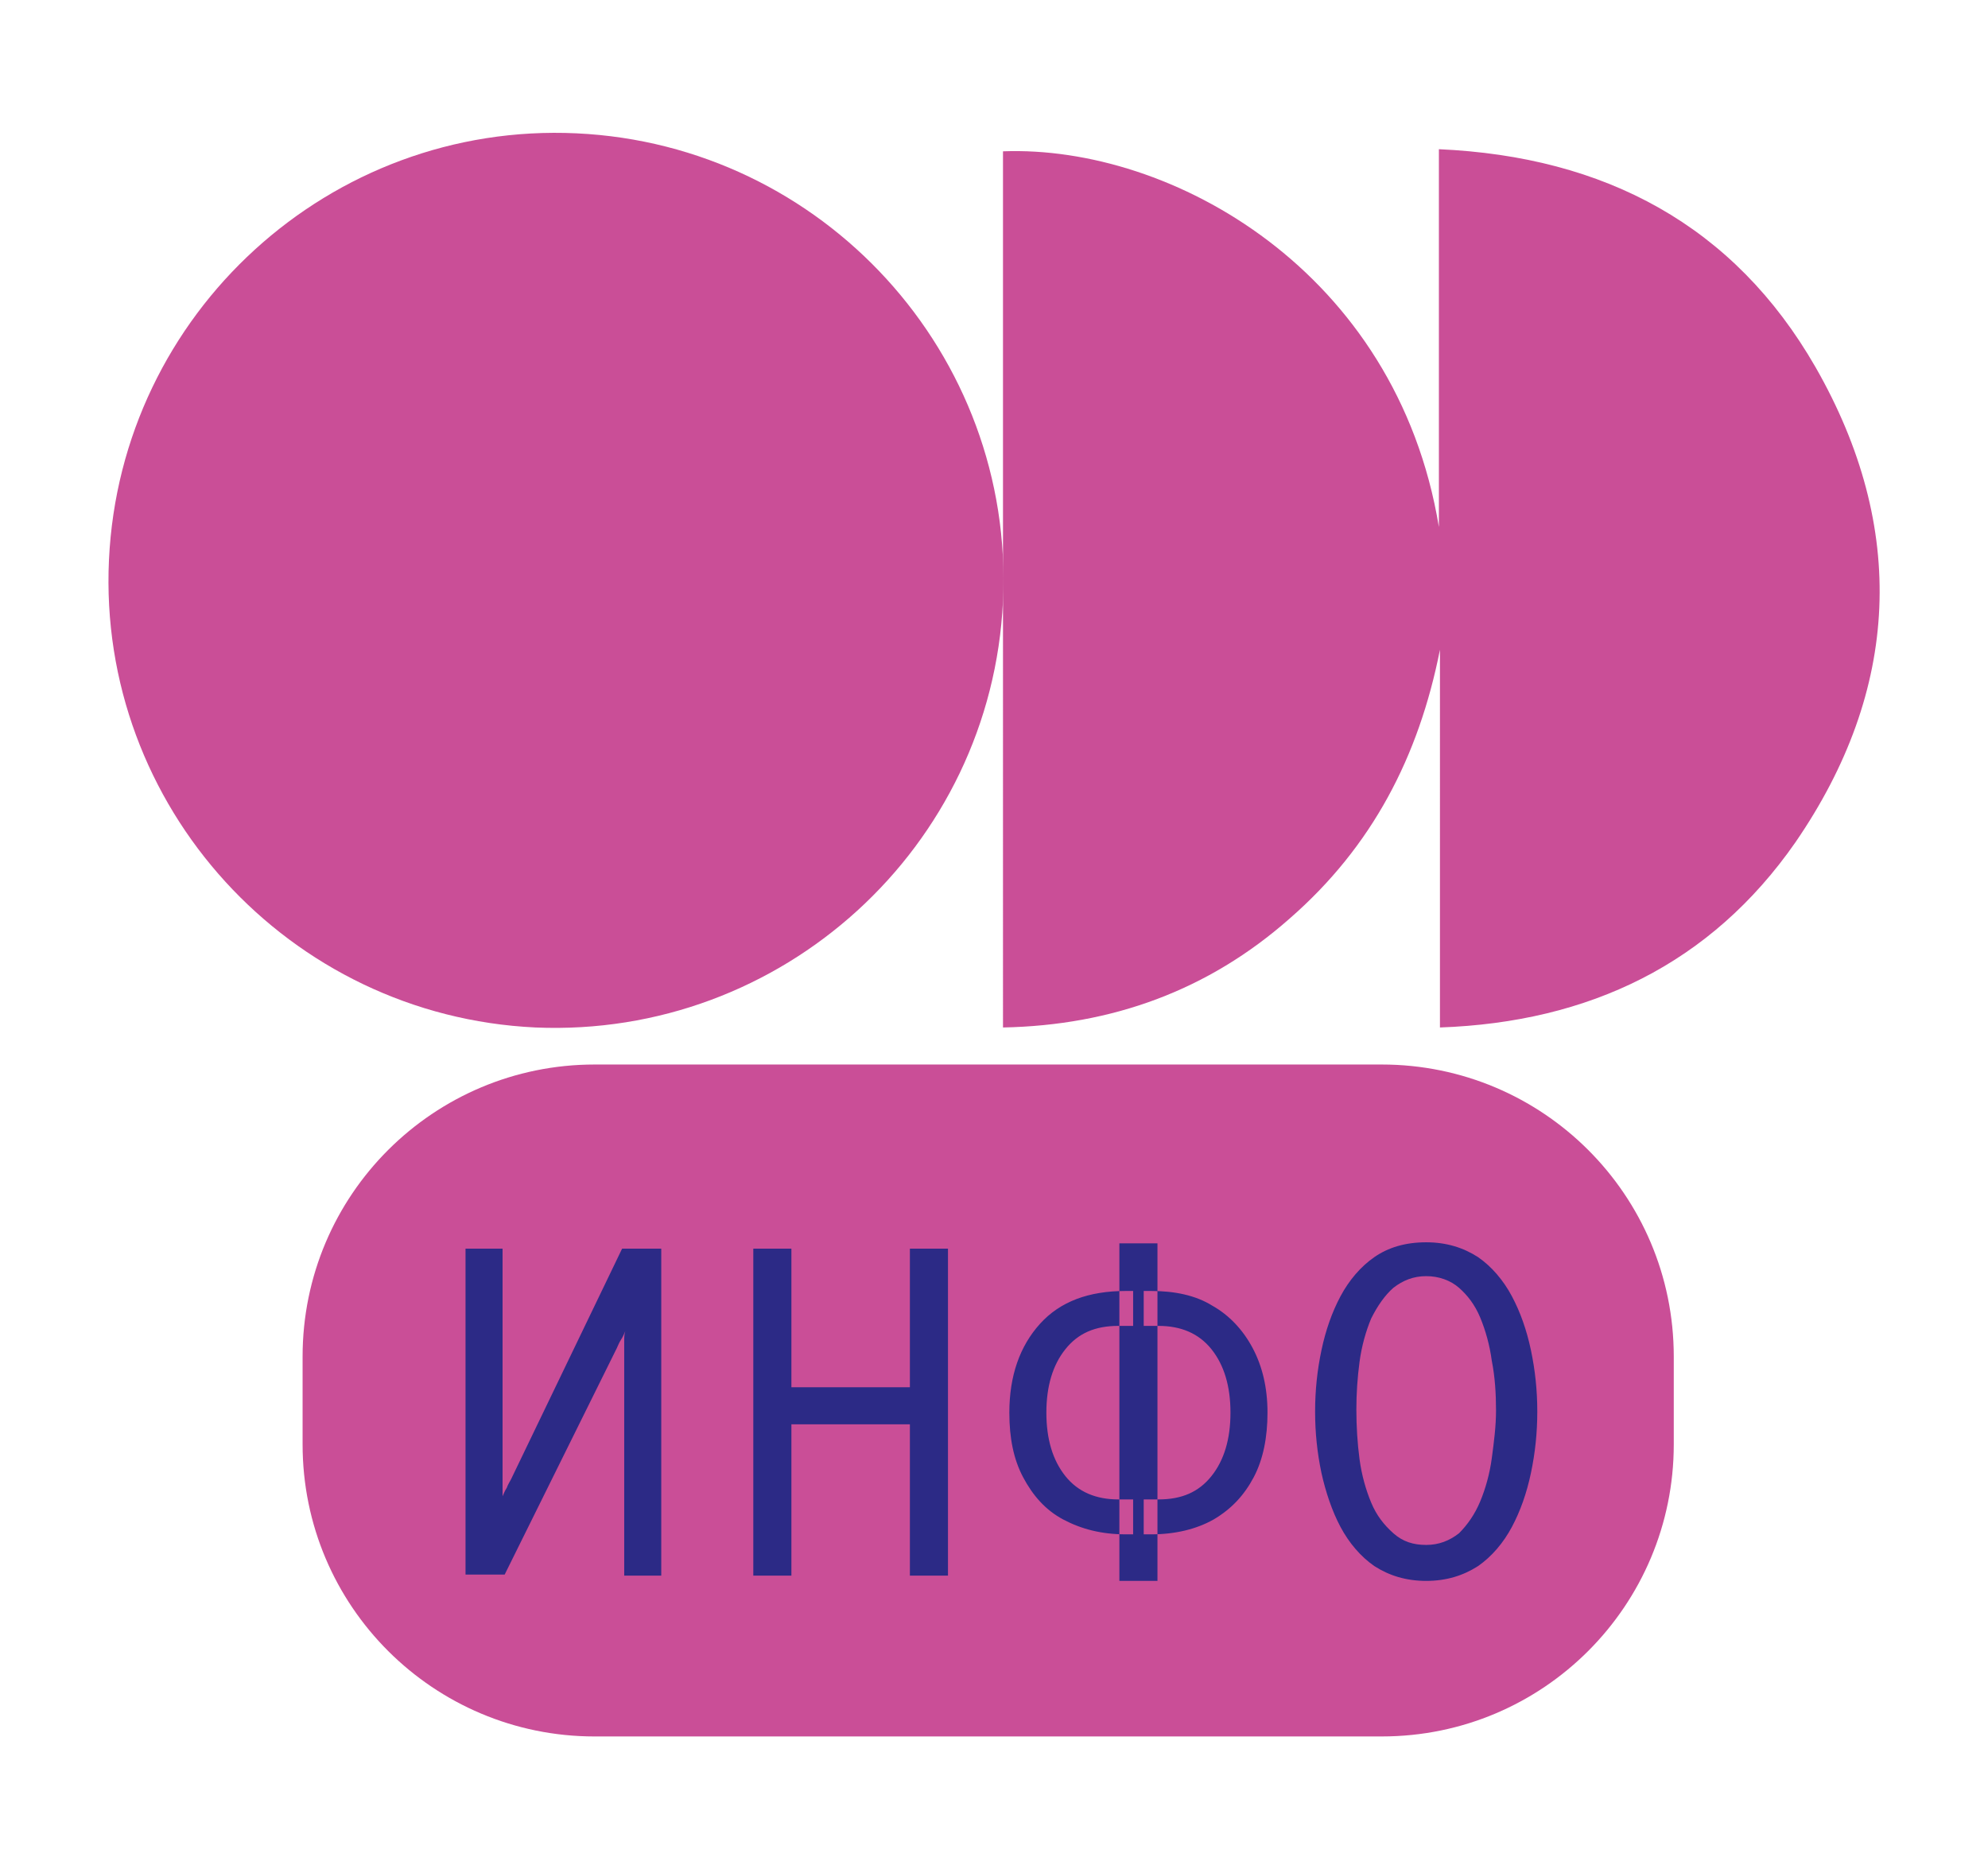
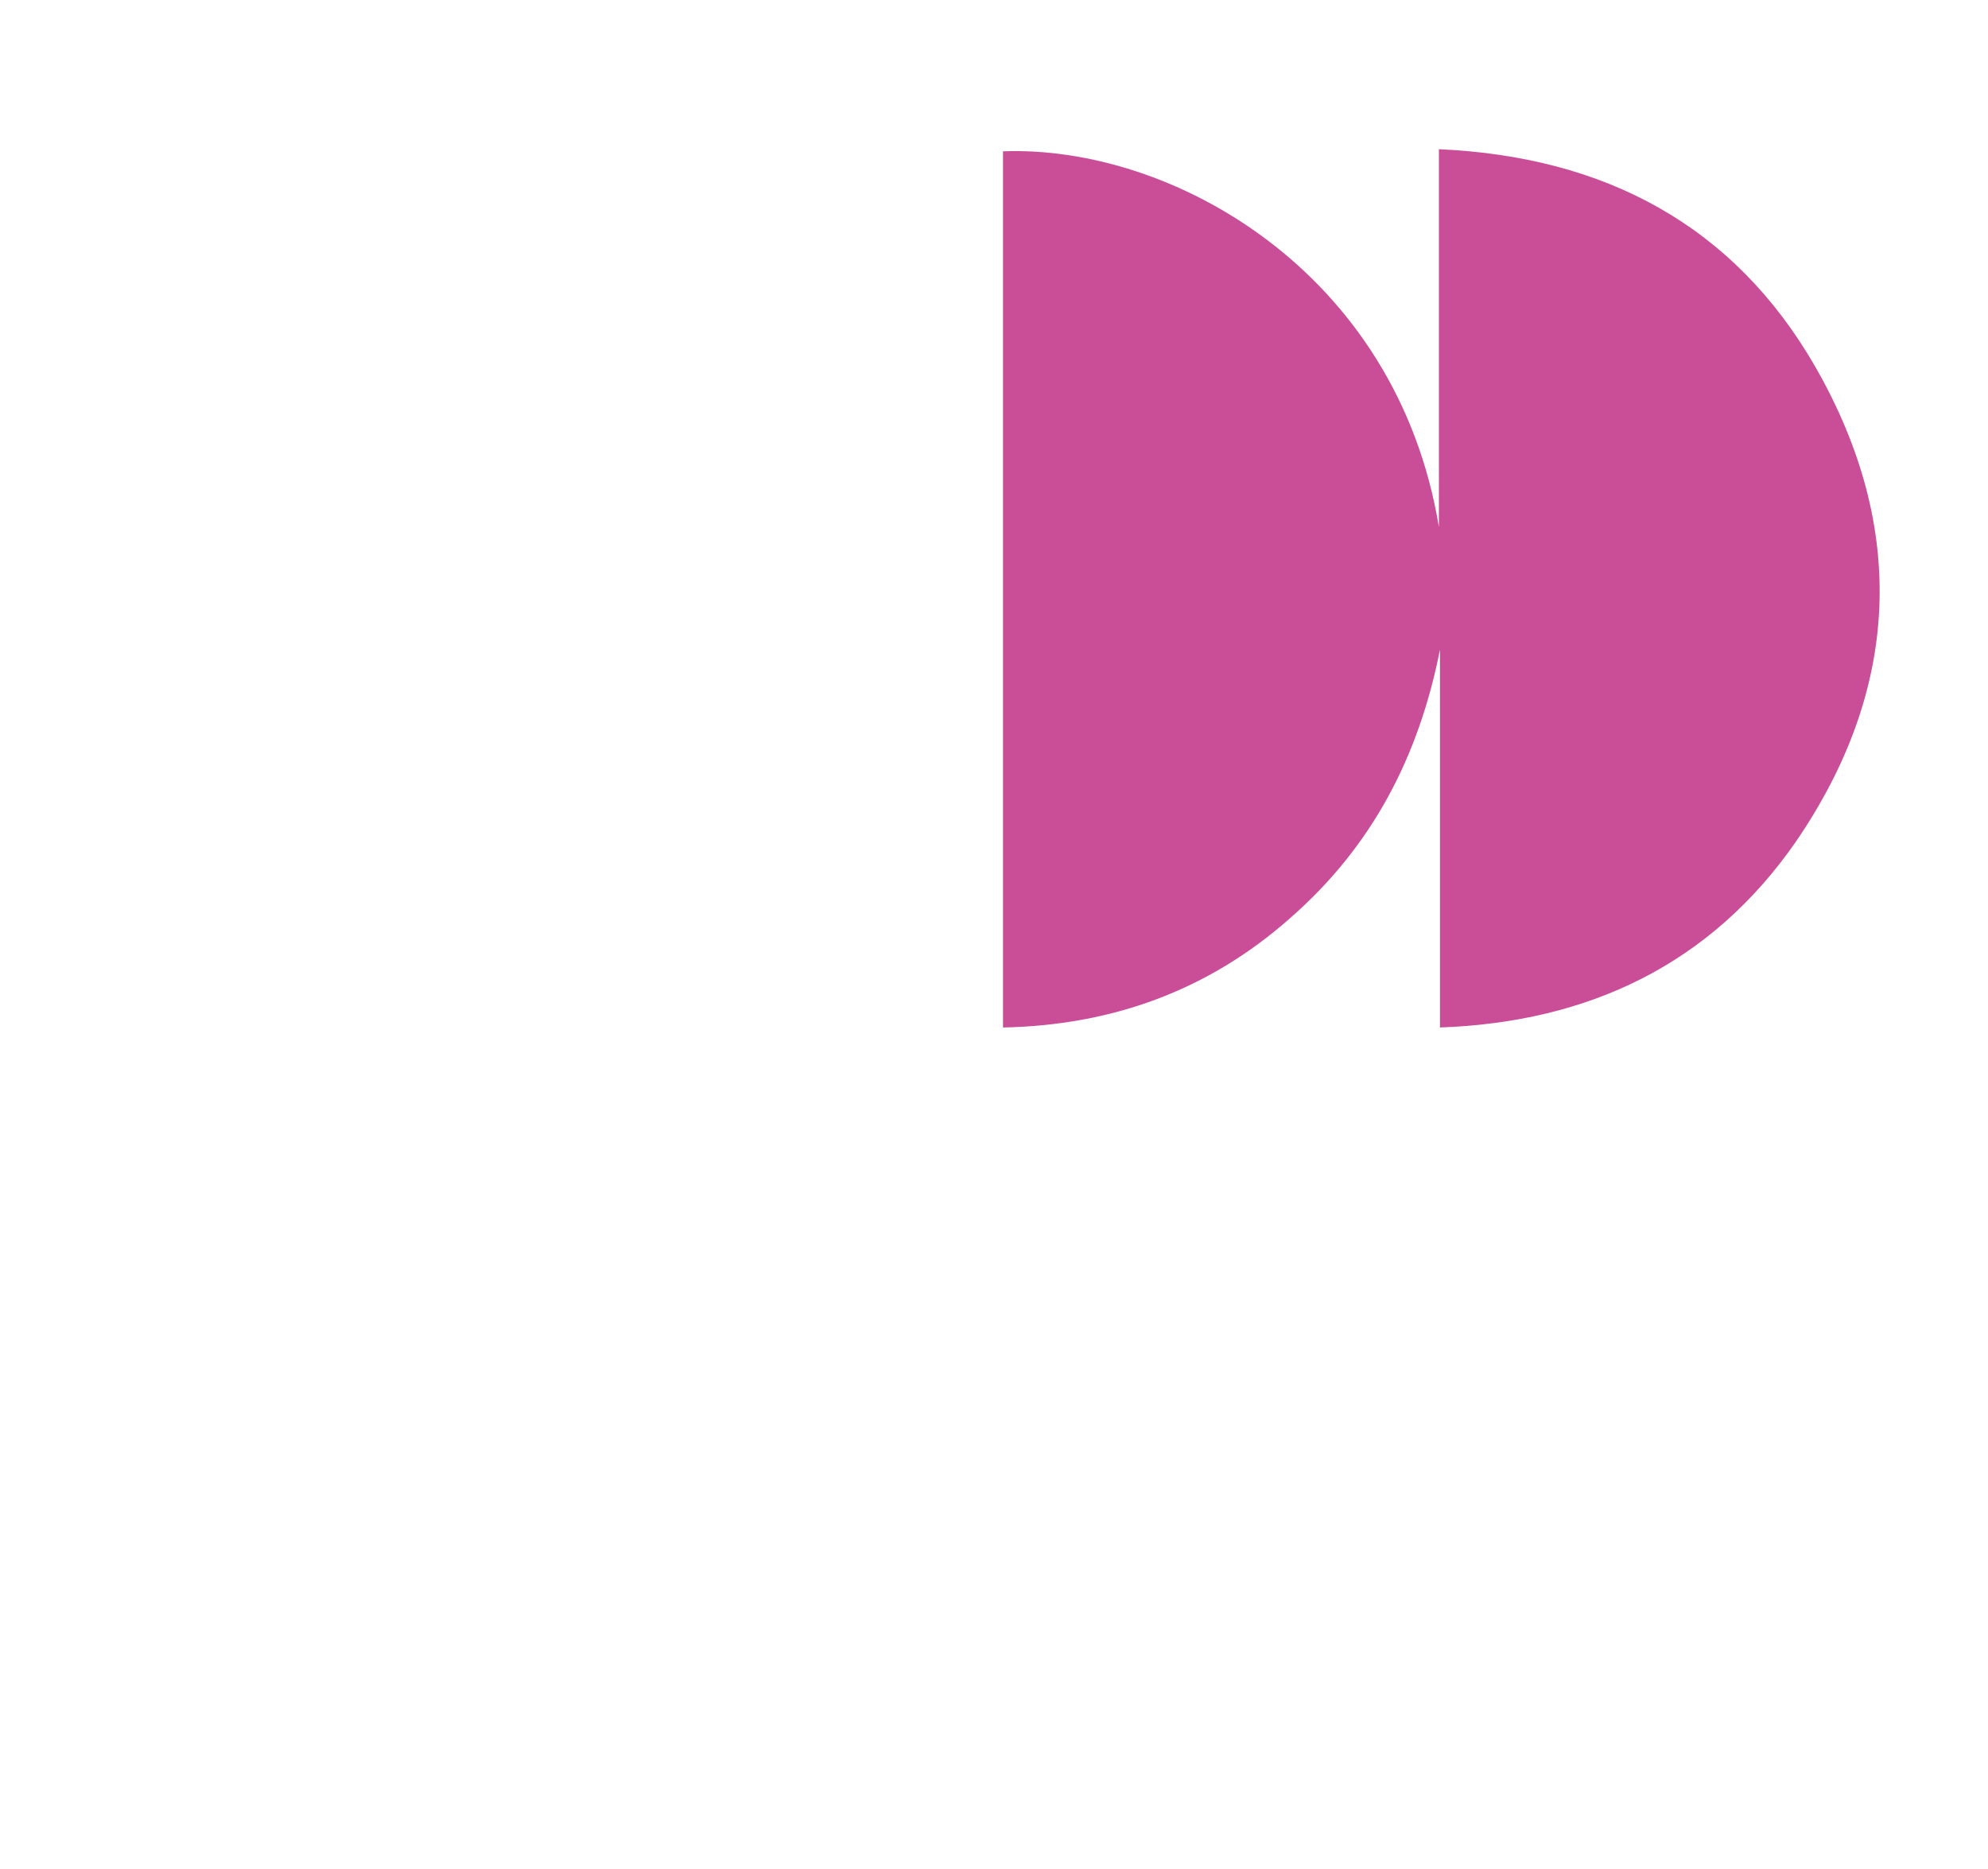
<svg xmlns="http://www.w3.org/2000/svg" version="1.1" x="0px" y="0px" viewBox="0 0 187.9 176.6" style="enable-background:new 0 0 187.9 176.6;" xml:space="preserve">
  <style type="text/css"> .st0{fill-rule:evenodd;clip-rule:evenodd;fill:none;stroke:#000000;stroke-width:3;stroke-miterlimit:22.926;stroke-dasharray:14.999,3;} .st1{fill-rule:evenodd;clip-rule:evenodd;fill:none;stroke:#FFFFFF;stroke-width:3;stroke-miterlimit:22.926;} .st2{fill-rule:evenodd;clip-rule:evenodd;fill:url(#SVGID_00000020380309122422056030000001145231591441510295_);} .st3{fill-rule:evenodd;clip-rule:evenodd;fill:url(#SVGID_00000165226812972140388240000008222734455458595994_);} .st4{fill-rule:evenodd;clip-rule:evenodd;fill:url(#SVGID_00000178194342017495482540000016512993239037216654_);} .st5{fill-rule:evenodd;clip-rule:evenodd;fill:url(#SVGID_00000118365201313646387450000000458086610001260430_);} .st6{fill-rule:evenodd;clip-rule:evenodd;fill:url(#SVGID_00000043450152335691708990000002809532749215461015_);} .st7{fill-rule:evenodd;clip-rule:evenodd;fill:url(#SVGID_00000054963594876802361760000003990629687721097349_);} .st8{fill-rule:evenodd;clip-rule:evenodd;fill:url(#SVGID_00000044859259245254961480000007611057852559754881_);} .st9{fill-rule:evenodd;clip-rule:evenodd;fill:url(#SVGID_00000054988749922771336490000012212658872437541786_);} .st10{fill-rule:evenodd;clip-rule:evenodd;fill:url(#SVGID_00000159461360709476911260000015042896005496684952_);} .st11{fill-rule:evenodd;clip-rule:evenodd;fill:url(#SVGID_00000039118197894785426110000000196073922791077261_);} .st12{fill-rule:evenodd;clip-rule:evenodd;fill:url(#SVGID_00000145054386738865482830000002281871695311891861_);} .st13{fill-rule:evenodd;clip-rule:evenodd;} .st14{fill-rule:evenodd;clip-rule:evenodd;fill:#FFFFFF;stroke:#FFFFFF;stroke-width:0.567;stroke-miterlimit:22.926;} .st15{fill-rule:evenodd;clip-rule:evenodd;fill:#3B328A;} .st16{fill-rule:evenodd;clip-rule:evenodd;fill:#FFFFFF;} .st17{fill-rule:evenodd;clip-rule:evenodd;fill:#5DB12E;} .st18{fill-rule:evenodd;clip-rule:evenodd;fill:#2C2A86;} .st19{fill-rule:evenodd;clip-rule:evenodd;fill:#5DB12E;stroke:#5DB12E;stroke-width:0.567;stroke-miterlimit:22.926;} .st20{fill-rule:evenodd;clip-rule:evenodd;fill:#CA4E97;} .st21{fill-rule:evenodd;clip-rule:evenodd;fill:#00AAE3;} .st22{fill-rule:evenodd;clip-rule:evenodd;fill:#5DA172;} .st23{fill-rule:evenodd;clip-rule:evenodd;fill:#E40045;} .st24{fill-rule:evenodd;clip-rule:evenodd;fill:#FFCC00;stroke:#FFCC00;stroke-width:0.567;stroke-miterlimit:22.926;} .st25{fill-rule:evenodd;clip-rule:evenodd;fill:#1898D5;} .st26{fill-rule:evenodd;clip-rule:evenodd;fill:#CB63A3;} .st27{fill-rule:evenodd;clip-rule:evenodd;fill:#FFFFFF;stroke:#FFFFFF;stroke-width:0.216;stroke-miterlimit:22.926;} .st28{fill-rule:evenodd;clip-rule:evenodd;fill:none;stroke:#000000;stroke-width:0.567;stroke-miterlimit:22.926;} .st29{fill-rule:evenodd;clip-rule:evenodd;fill:#F5B4D2;stroke:#F5B4D2;stroke-width:0.567;stroke-miterlimit:22.926;} .st30{opacity:0.5;fill-rule:evenodd;clip-rule:evenodd;fill:#F5B4D2;stroke:#000000;stroke-width:3;stroke-miterlimit:22.926;stroke-dasharray:14.999,3;} .st31{fill-rule:evenodd;clip-rule:evenodd;fill:none;stroke:#FFFFFF;stroke-width:2;stroke-miterlimit:22.926;} .st32{fill-rule:evenodd;clip-rule:evenodd;fill:url(#SVGID_00000063625156553663352400000005917523390804967606_);} .st33{fill-rule:evenodd;clip-rule:evenodd;fill:url(#SVGID_00000158009855693902536750000017900005961851211168_);} .st34{fill-rule:evenodd;clip-rule:evenodd;fill:url(#SVGID_00000090989761340535152110000013147527130353040799_);} .st35{fill-rule:evenodd;clip-rule:evenodd;fill:url(#SVGID_00000085960209789560201080000014949344767033325498_);} .st36{fill-rule:evenodd;clip-rule:evenodd;fill:url(#SVGID_00000032626881276444742960000007708619763266252439_);} .st37{fill-rule:evenodd;clip-rule:evenodd;fill:url(#SVGID_00000154393807524006502970000006837369486165003694_);} .st38{fill-rule:evenodd;clip-rule:evenodd;fill:url(#SVGID_00000103948687912326399090000011083000348284727705_);} .st39{fill-rule:evenodd;clip-rule:evenodd;fill:url(#SVGID_00000060002255767361832690000013047030139482977174_);} .st40{fill-rule:evenodd;clip-rule:evenodd;fill:url(#SVGID_00000176035033386275703520000005523430464575858360_);} .st41{fill-rule:evenodd;clip-rule:evenodd;fill:url(#SVGID_00000032623077125832998270000012904384833408084635_);} .st42{fill-rule:evenodd;clip-rule:evenodd;fill:url(#SVGID_00000149360178799613999920000009860570960981848501_);} .st43{fill-rule:evenodd;clip-rule:evenodd;fill:none;stroke:#010005;stroke-width:3;stroke-miterlimit:22.926;stroke-dasharray:14.999,3;} .st44{fill-rule:evenodd;clip-rule:evenodd;fill:#F5B4D2;stroke:#F5B4D2;stroke-width:0.189;stroke-miterlimit:22.926;} .st45{fill:#00AAE3;} .st46{fill:#21446C;} .st47{fill:#162F44;} .st48{fill:#D6ECEF;} .st49{fill:#FFFFFF;} .st50{fill:#67C5DC;} .st51{fill:#46B8D3;} .st52{fill:#E52611;} .st53{fill:#852602;} .st54{fill-rule:evenodd;clip-rule:evenodd;fill:none;stroke:#FFFFFF;stroke-width:2.775;stroke-miterlimit:22.926;} .st55{fill-rule:evenodd;clip-rule:evenodd;fill:none;stroke:#FFFFFF;stroke-width:4.163;stroke-miterlimit:22.926;} .st56{fill-rule:evenodd;clip-rule:evenodd;fill:url(#SVGID_00000003074549014131868180000015179652525983117968_);} .st57{fill-rule:evenodd;clip-rule:evenodd;fill:url(#SVGID_00000140693309907152418070000016356986159241648279_);} .st58{fill-rule:evenodd;clip-rule:evenodd;fill:url(#SVGID_00000169539336120061559430000008229702191172281782_);} .st59{fill-rule:evenodd;clip-rule:evenodd;fill:url(#SVGID_00000105419908537199167970000015634769071886001792_);} .st60{fill-rule:evenodd;clip-rule:evenodd;fill:url(#SVGID_00000168083328252481828010000013467892703848162466_);} .st61{fill-rule:evenodd;clip-rule:evenodd;fill:url(#SVGID_00000177442829998988109530000012004123181585542569_);} .st62{fill-rule:evenodd;clip-rule:evenodd;fill:url(#SVGID_00000037691397415549447350000010128865505473663411_);} .st63{fill-rule:evenodd;clip-rule:evenodd;fill:url(#SVGID_00000128468580207414606690000002932067401674492593_);} .st64{fill-rule:evenodd;clip-rule:evenodd;fill:url(#SVGID_00000067924071286737625640000006704263780742132885_);} .st65{fill-rule:evenodd;clip-rule:evenodd;fill:url(#SVGID_00000004509008436502150340000014089950232282315954_);} .st66{fill-rule:evenodd;clip-rule:evenodd;fill:url(#SVGID_00000096024743262358632610000017452292048871518614_);} .st67{fill-rule:evenodd;clip-rule:evenodd;fill:#FFFFFF;stroke:#FFFFFF;stroke-width:0.787;stroke-miterlimit:22.926;} .st68{fill-rule:evenodd;clip-rule:evenodd;fill:#5DB12E;stroke:#5DB12E;stroke-width:0.787;stroke-miterlimit:22.926;} .st69{fill-rule:evenodd;clip-rule:evenodd;fill:none;stroke:#010005;stroke-width:4.163;stroke-miterlimit:22.926;stroke-dasharray:20.814,4.163;} .st70{fill-rule:evenodd;clip-rule:evenodd;fill:none;stroke:#000000;stroke-width:4.163;stroke-miterlimit:22.926;stroke-dasharray:20.814,4.163;} .st71{fill-rule:evenodd;clip-rule:evenodd;fill:#FFCC00;stroke:#FFCC00;stroke-width:0.787;stroke-miterlimit:22.926;} .st72{opacity:0.5;fill-rule:evenodd;clip-rule:evenodd;fill:#F5B4D2;stroke:#000000;stroke-width:4.163;stroke-miterlimit:22.926;stroke-dasharray:20.814,4.163;} .st73{fill-rule:evenodd;clip-rule:evenodd;fill:#FFFFFF;stroke:#FFFFFF;stroke-width:0.3;stroke-miterlimit:22.926;} .st74{fill-rule:evenodd;clip-rule:evenodd;fill:#F5B4D2;stroke:#F5B4D2;stroke-width:0.262;stroke-miterlimit:22.926;} .st75{fill-rule:evenodd;clip-rule:evenodd;fill:#6C318A;} </style>
  <g id="Слой_1"> </g>
  <g id="Слой_1_00000088821377831713799680000003003283646486944939_">
    <g>
-       <path class="st20" d="M56.2,100.6h74.4c15.2,0,27.6,12.3,27.6,27.6v8.3c0,15.2-12.3,27.6-27.6,27.6H56.2 c-15.2,0-27.6-12.3-27.6-27.6v-8.3C28.6,112.9,41,100.6,56.2,100.6z" />
-       <path class="st18" d="M134.8,146c1.2,0,2.2-0.4,3.1-1.1c0.8-0.8,1.5-1.8,2-3c0.5-1.2,0.9-2.6,1.1-4.1c0.2-1.5,0.4-3,0.4-4.5 c0-1.6-0.1-3.2-0.4-4.7c-0.2-1.5-0.6-2.9-1.1-4.1c-0.5-1.2-1.2-2.1-2-2.8c-0.8-0.7-1.9-1.1-3.1-1.1c-1.2,0-2.2,0.4-3.1,1.1 c-0.8,0.7-1.5,1.7-2.1,2.9c-0.5,1.2-0.9,2.6-1.1,4.1c-0.2,1.5-0.3,3-0.3,4.5c0,1.6,0.1,3.2,0.3,4.7c0.2,1.5,0.6,2.9,1.1,4.1 c0.5,1.2,1.2,2.1,2.1,2.9C132.6,145.7,133.6,146,134.8,146L134.8,146z M134.8,149.4c-1.9,0-3.5-0.5-4.9-1.4 c-1.3-0.9-2.4-2.2-3.2-3.7c-0.8-1.5-1.4-3.3-1.8-5.1c-0.4-1.9-0.6-3.8-0.6-5.8s0.2-3.9,0.6-5.8c0.4-1.9,1-3.6,1.8-5.1 c0.8-1.5,1.9-2.8,3.2-3.7c1.3-0.9,2.9-1.4,4.9-1.4c1.9,0,3.5,0.5,4.9,1.4c1.3,0.9,2.4,2.2,3.2,3.7c0.8,1.5,1.4,3.2,1.8,5.1 c0.4,1.9,0.6,3.8,0.6,5.8s-0.2,3.9-0.6,5.8c-0.4,1.9-1,3.6-1.8,5.1c-0.8,1.5-1.9,2.8-3.2,3.7C138.3,148.9,136.7,149.4,134.8,149.4 L134.8,149.4z M105.8,117.5h3.6v31.9h-3.6V117.5L105.8,117.5z M106.4,145h0.7v-3.3h-1.4c-2.1,0-3.8-0.7-5-2.2 c-1.2-1.5-1.8-3.5-1.8-6c0-2.5,0.6-4.5,1.8-6c1.2-1.5,2.8-2.2,5-2.2h1.4v-3.3h-0.7c-3.5,0-6.2,1-8.1,3.1c-1.9,2.1-2.9,4.9-2.9,8.4 c0,2.4,0.4,4.4,1.3,6.1c0.9,1.7,2.1,3.1,3.8,4C102.2,144.5,104.1,145,106.4,145L106.4,145z M108.1,145h0.7c2.3,0,4.3-0.5,5.9-1.4 c1.7-1,2.9-2.3,3.8-4c0.9-1.7,1.3-3.8,1.3-6.1c0-2.4-0.5-4.4-1.4-6.1c-0.9-1.7-2.2-3.1-3.8-4c-1.6-1-3.6-1.4-5.8-1.4h-0.7v3.3h1.4 c2.1,0,3.8,0.7,5,2.2c1.2,1.5,1.8,3.5,1.8,6c0,2.5-0.6,4.5-1.8,6c-1.2,1.5-2.8,2.2-5,2.2h-1.4V145L108.1,145z M71.2,148.8V118h3.6 v13.1H86V118h3.6v30.9H86v-14.3H74.8v14.3H71.2L71.2,148.8z M44,148.8V118h3.5v21.7v0.7c0,0.2,0,0.5,0,1c0.1-0.2,0.2-0.5,0.4-0.8 c0.1-0.3,0.3-0.6,0.4-0.8L58.8,118h3.7v30.9H59v-21.5v-0.7c0-0.3,0-0.6,0.1-0.9c-0.1,0.2-0.2,0.5-0.4,0.8 c-0.2,0.3-0.3,0.6-0.4,0.8l-10.6,21.4H44z" />
      <path class="st20" d="M121.9,86.8c-7.7,6.8-16.8,10.1-27.1,10.3V14.3c15.9-0.6,37.2,11.3,41.2,35.5V14.1 c15.7,0.7,27.9,7.2,35.6,20.6c8.7,15.2,8,30.5-1.9,44.9c-8,11.5-19.5,17-33.6,17.5V61.4C134.1,71.5,129.7,80,121.9,86.8 L121.9,86.8z" />
-       <path class="st20" d="M94.8,56.8c1.1-23.3-17-43.1-40.3-44.2c-23.3-1.1-43.1,17-44.2,40.3C9.2,76.2,27.3,96,50.6,97.1 C73.9,98.1,93.7,80.1,94.8,56.8z" />
    </g>
  </g>
</svg>